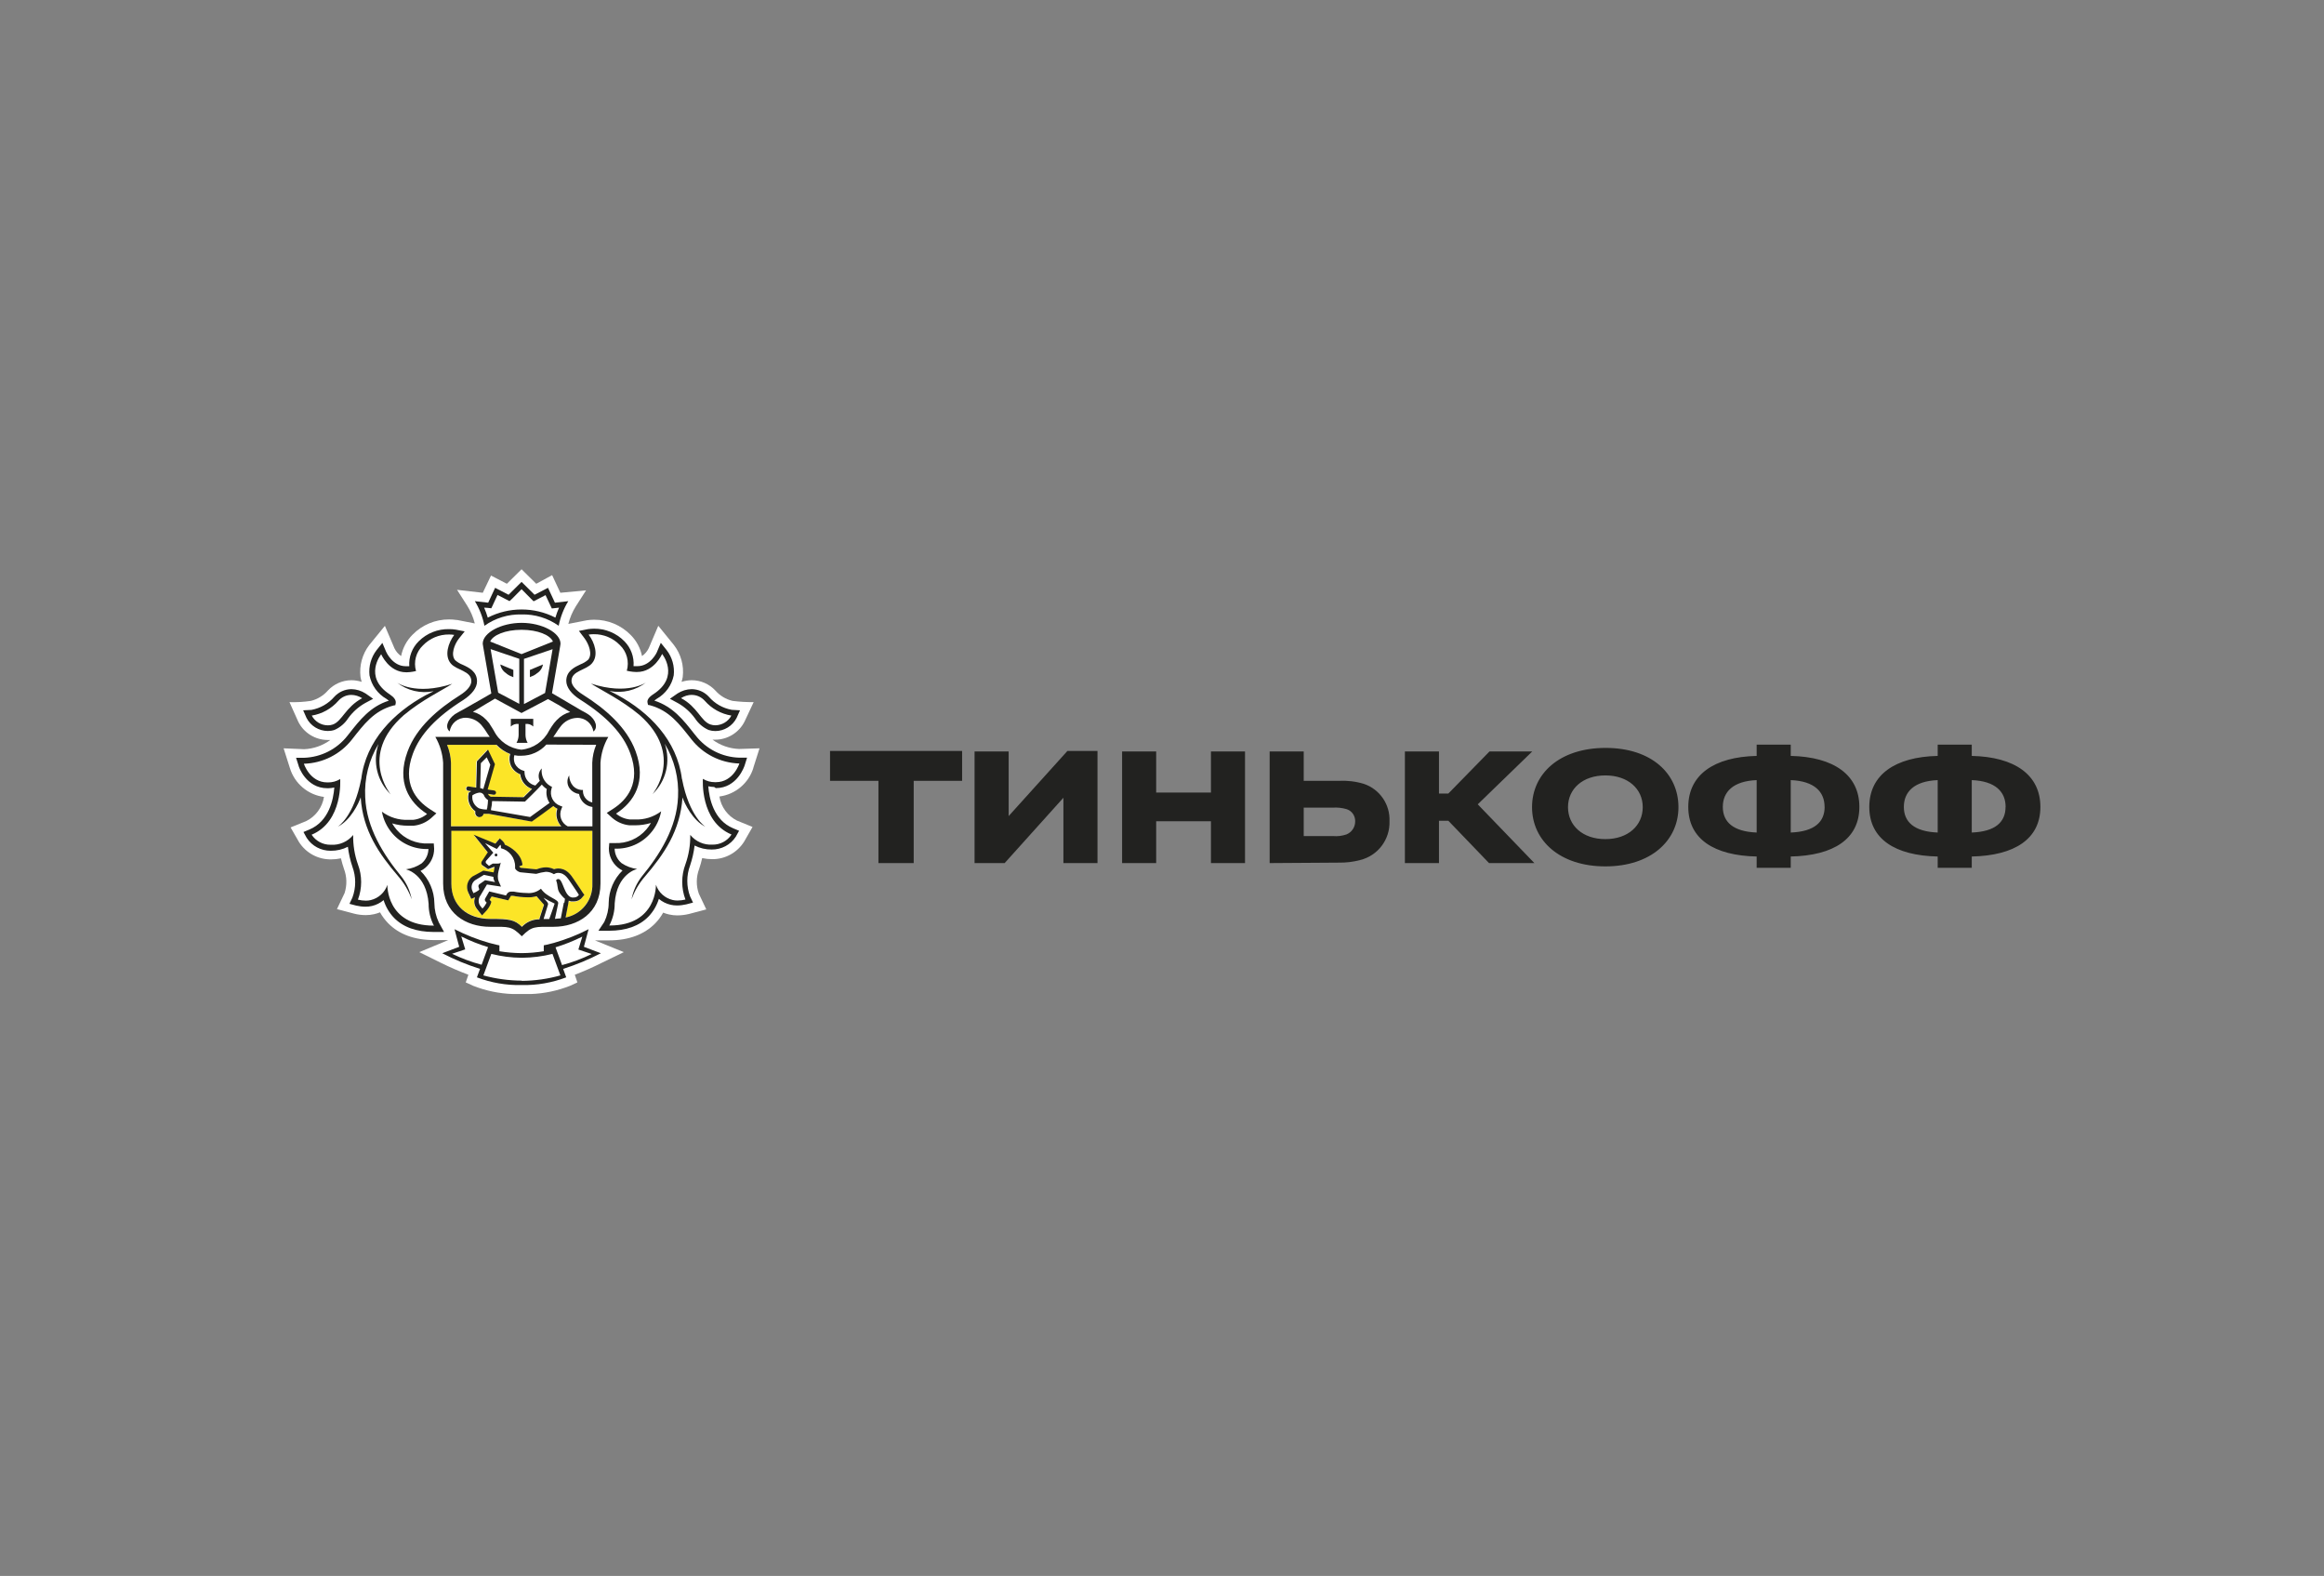
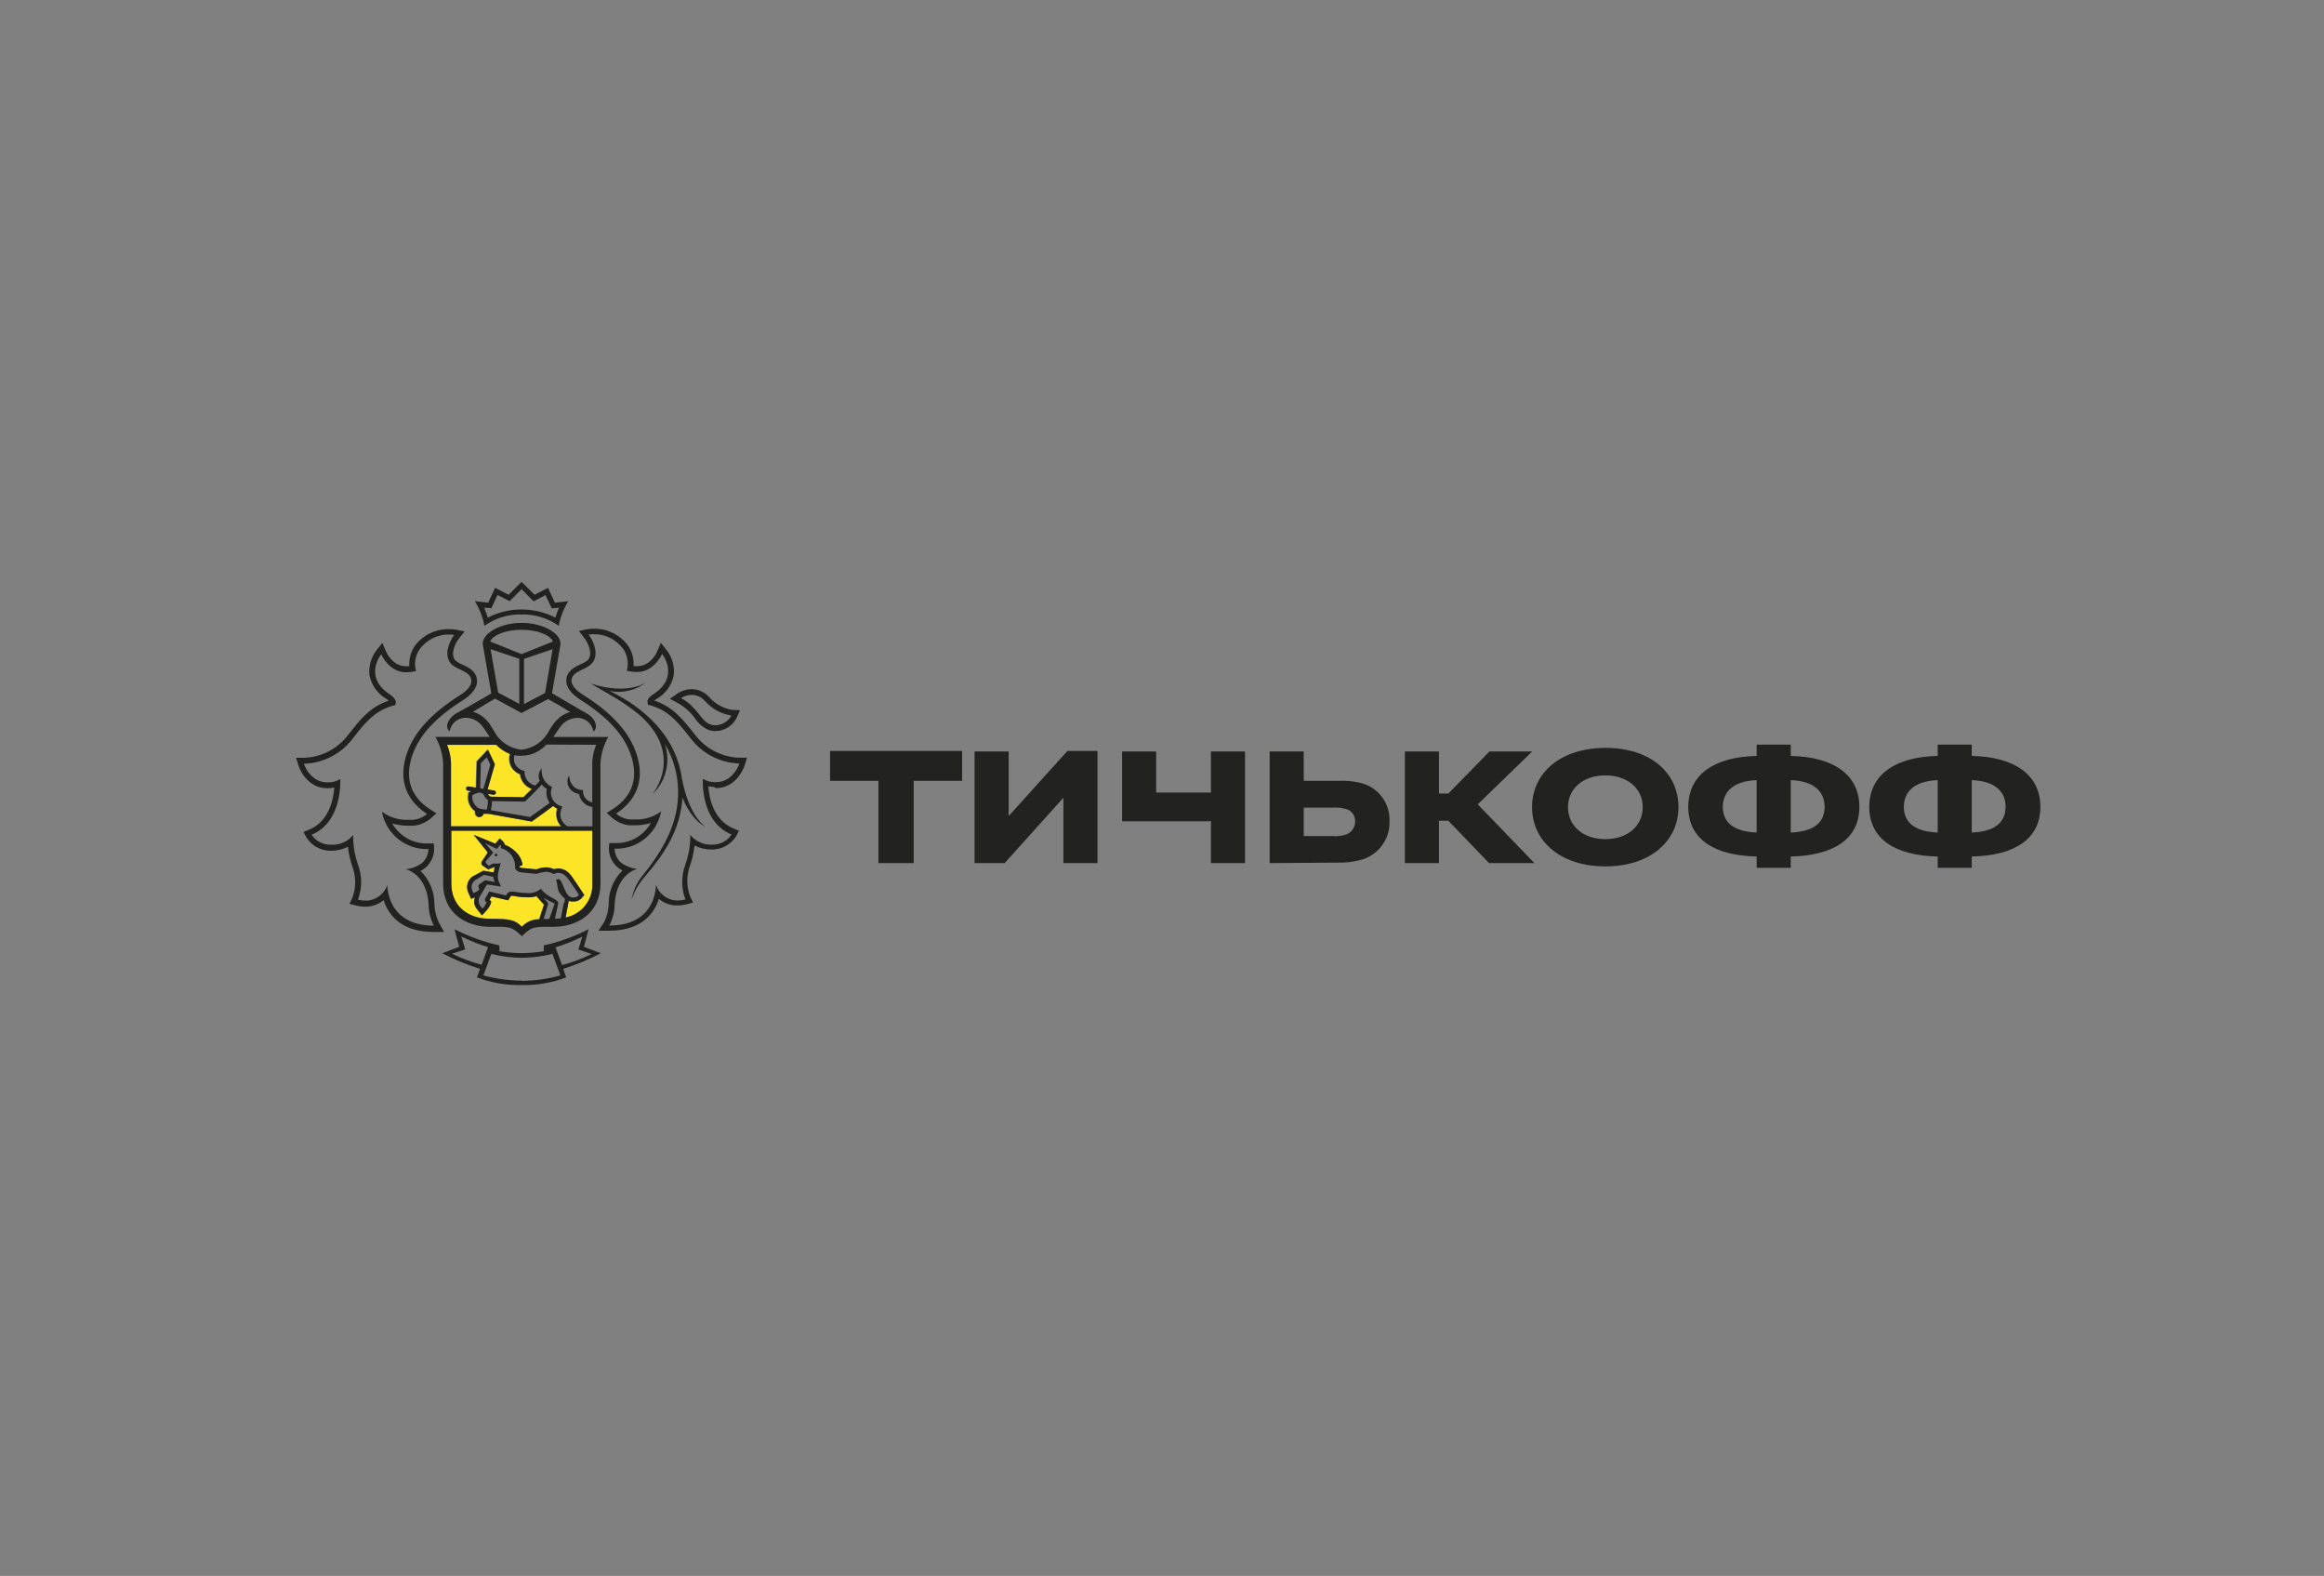
<svg xmlns="http://www.w3.org/2000/svg" width="295" height="200" viewBox="0 0 295 200" fill="none">
  <rect x="0" y="0" width="295" height="200" fill="#808080" stroke="none" />
-   <path d="M95.613 97.475L96.411 94.969L93.816 95.052C92.6 95.007 91.429 94.597 90.445 93.873H90.795C92.376 93.866 93.823 92.963 94.524 91.546L95.665 89.108C94.77 89.115 93.876 89.063 92.988 88.951C92.138 88.749 91.377 88.287 90.803 87.631C90.027 86.803 88.953 86.333 87.82 86.326C87.379 86.326 86.939 86.4 86.514 86.534C86.574 86.333 86.626 86.132 86.663 85.923C86.843 84.468 86.432 82.999 85.53 81.843L83.561 79.419L82.353 82.253C82.159 82.656 81.868 83.007 81.495 83.26C81.286 82.246 80.794 81.321 80.063 80.59C78.84 79.337 77.162 78.636 75.409 78.651C75.103 78.651 74.797 78.673 74.499 78.718L72.142 79.181C72.344 78.39 72.664 77.637 73.097 76.943L74.395 74.922L71.128 75.228L70.084 72.99L68.07 74.087L66.206 72.244L64.341 74.087L62.327 73.043L61.283 75.228L58.017 74.855L59.314 76.883C59.747 77.577 60.068 78.33 60.269 79.121L58.032 78.681H57.957C57.644 78.636 57.33 78.614 57.017 78.614C55.264 78.599 53.586 79.3 52.363 80.553C51.625 81.291 51.118 82.231 50.916 83.26C50.558 83.014 50.267 82.678 50.074 82.283L48.858 79.427L46.874 81.858C45.987 83.014 45.591 84.476 45.763 85.923C45.8 86.132 45.852 86.333 45.912 86.534C45.487 86.4 45.047 86.326 44.607 86.326C43.473 86.333 42.399 86.803 41.623 87.631C41.057 88.279 40.303 88.742 39.461 88.951C38.566 89.085 37.656 89.137 36.746 89.108L37.857 91.584C38.558 93.001 40.005 93.903 41.586 93.91H41.937C40.967 94.619 39.811 95.029 38.61 95.081L36 94.969L36.798 97.475C37.395 99.437 39.088 100.876 41.124 101.137C40.915 102.458 40.08 103.599 38.886 104.195L36.888 105.008L37.962 106.88C38.849 108.26 40.378 109.08 42.011 109.066C42.436 109.066 42.862 109.021 43.279 108.931C43.384 109.386 43.518 109.841 43.667 110.281C44.04 111.266 44.062 112.34 43.742 113.339L42.772 115.375L44.942 115.949C45.427 116.076 45.934 116.136 46.434 116.136C46.792 116.136 47.143 116.099 47.493 116.017C47.747 115.957 48 115.882 48.239 115.785C48.515 116.285 48.865 116.747 49.261 117.158C50.648 118.582 52.617 119.306 55.115 119.306H56.898L53.221 120.835L56.01 122.214C57.137 122.766 58.285 123.266 59.456 123.706L59.12 124.676L60.083 125.116C61.679 125.742 63.371 126.093 65.087 126.152H67.377C69.085 126.093 70.77 125.735 72.359 125.108L73.291 124.676L72.963 123.706C74.149 123.251 75.312 122.736 76.446 122.162L79.183 120.835L75.513 119.343H77.303C79.802 119.343 81.778 118.597 83.158 117.195C83.561 116.785 83.904 116.322 84.18 115.823C84.419 115.92 84.672 115.994 84.926 116.054C85.276 116.136 85.627 116.173 85.985 116.173C86.484 116.173 86.992 116.106 87.477 115.987L89.654 115.412L88.707 113.414C88.349 112.399 88.364 111.288 88.744 110.281C88.901 109.826 89.028 109.364 89.132 108.901C89.55 108.991 89.982 109.036 90.407 109.036C92.056 109.051 93.592 108.2 94.465 106.798L95.524 104.949L93.555 104.143C92.362 103.546 91.526 102.405 91.317 101.085C93.353 100.817 95.047 99.385 95.643 97.416L95.613 97.475Z" fill="white" />
  <path d="M75.171 105.396H57.271V112.108C57.271 114.868 59.262 116.583 62.208 116.583C64.669 116.583 65.318 116.68 66.228 117.59C66.802 116.971 67.615 116.621 68.466 116.636V116.531L69.032 114.786L68.07 113.734C67.683 113.854 67.28 113.898 66.877 113.876C66.273 113.869 65.676 113.809 65.087 113.69H64.901C64.819 113.69 64.819 113.69 64.796 113.734L64.684 113.921L64.483 114.256L64.095 114.167L62.372 113.764L62.134 114.152V114.197L62.343 114.428L62.253 114.726C62.096 115.092 61.873 115.42 61.589 115.703L61.157 116.166L60.761 115.673L60.47 115.308C60.157 114.898 60.083 114.361 60.262 113.876L59.777 114.077L59.561 113.6L59.441 113.264C59.135 112.556 59.367 111.735 59.986 111.288L61.373 110.542L62.693 110.803C62.693 110.676 62.775 110.222 62.812 110.11H62.738L61.992 110.393L61.246 109.886C61.097 109.737 61.09 109.491 61.246 109.334L61.955 108.26L60.157 106.023L62.85 107.082L63.036 106.858L63.409 106.41L63.834 106.813C63.946 106.925 64.021 107.059 64.058 107.216C64.804 107.514 66.183 108.387 66.295 109.804L65.87 109.975C65.922 110.05 65.99 110.11 66.072 110.147L68.04 110.341L68.22 110.289C68.555 110.162 68.913 110.095 69.271 110.087C69.629 110.087 69.98 110.169 70.3 110.326C70.442 110.274 70.599 110.244 70.748 110.236H70.845C71.897 110.236 72.426 111.027 72.844 111.653L73.06 111.967C73.425 112.489 73.91 113.25 73.932 113.279L74.149 113.615L73.88 113.928C73.634 114.256 73.246 114.443 72.836 114.443C72.717 114.45 72.597 114.45 72.478 114.443C72.374 114.421 72.269 114.391 72.165 114.346C72.165 114.45 72.165 114.577 72.105 114.682L71.799 116.442C73.828 116.031 75.26 114.212 75.178 112.138L75.171 105.396ZM57.249 104.852H71.188C70.621 104.255 70.427 103.397 70.681 102.614C70.494 102.525 70.315 102.405 70.159 102.271C69.614 102.674 67.921 103.882 67.519 104.188L67.429 104.247L61.955 103.278H61.843C61.664 103.285 61.485 103.285 61.306 103.278C61.254 103.524 61.037 103.696 60.791 103.696H60.702C60.411 103.643 60.209 103.367 60.254 103.077V102.957C59.546 102.45 59.21 101.57 59.396 100.72V100.623L59.479 100.563C59.479 100.563 59.583 100.489 59.725 100.407L59.329 100.347C59.18 100.317 59.083 100.183 59.106 100.034C59.128 99.885 59.262 99.787 59.411 99.81H59.419L60.366 99.959L60.456 96.625L61.865 95.134L62.745 96.983L61.82 100.19L62.656 100.324C62.805 100.354 62.902 100.489 62.88 100.638C62.857 100.772 62.745 100.861 62.611 100.861H62.566L61.888 100.75V100.802C61.962 100.936 62.074 101.041 62.216 101.108L66.385 101.175L67.451 100.123C66.638 99.84 66.057 99.124 65.96 98.266C65.438 98.065 65.013 97.677 64.774 97.177C64.573 96.707 64.535 96.178 64.677 95.686C64.021 95.424 63.424 95.029 62.939 94.522H56.749C57.047 95.253 57.219 96.029 57.249 96.812V104.852Z" fill="#FCE527" />
-   <path d="M105.361 99.094H111.506V109.535H115.981V99.094H122.127V95.305H105.361V99.094ZM128.034 103.569V95.365H123.708V109.535H127.527L134.985 101.242V109.535H139.311V95.305H135.492L128.034 103.569ZM153.713 100.586H146.761V95.365H142.436V109.535H146.761V104.225H153.713V109.535H158.038V95.365H153.713V100.586ZM173.126 99.482C172.104 99.168 171.03 99.042 169.963 99.094H165.489V95.365H161.164V109.535L169.934 109.476C170.852 109.491 171.761 109.386 172.649 109.148C174.902 108.596 176.453 106.545 176.378 104.225C176.468 102.1 175.147 100.16 173.126 99.482ZM170.919 105.896C170.374 106.082 169.792 106.157 169.218 106.105H165.489V102.495H169.218C169.778 102.458 170.344 102.525 170.889 102.674C171.575 102.875 172.037 103.509 172.022 104.225C172.03 104.956 171.598 105.62 170.919 105.896ZM194.501 95.365H189.072L183.851 100.705H182.658V95.365H178.332V109.535H182.658V104.166H183.851L189.013 109.535H194.77L187.58 102.077L194.501 95.365Z" fill="#222220" />
+   <path d="M105.361 99.094H111.506V109.535H115.981V99.094H122.127V95.305H105.361V99.094ZM128.034 103.569V95.365H123.708V109.535H127.527L134.985 101.242V109.535H139.311V95.305H135.492L128.034 103.569ZM153.713 100.586H146.761V95.365H142.436V109.535V104.225H153.713V109.535H158.038V95.365H153.713V100.586ZM173.126 99.482C172.104 99.168 171.03 99.042 169.963 99.094H165.489V95.365H161.164V109.535L169.934 109.476C170.852 109.491 171.761 109.386 172.649 109.148C174.902 108.596 176.453 106.545 176.378 104.225C176.468 102.1 175.147 100.16 173.126 99.482ZM170.919 105.896C170.374 106.082 169.792 106.157 169.218 106.105H165.489V102.495H169.218C169.778 102.458 170.344 102.525 170.889 102.674C171.575 102.875 172.037 103.509 172.022 104.225C172.03 104.956 171.598 105.62 170.919 105.896ZM194.501 95.365H189.072L183.851 100.705H182.658V95.365H178.332V109.535H182.658V104.166H183.851L189.013 109.535H194.77L187.58 102.077L194.501 95.365Z" fill="#222220" />
  <path d="M203.81 94.917C197.962 94.917 194.471 98.199 194.471 102.435C194.471 106.671 197.992 109.953 203.779 109.953C209.567 109.953 213.057 106.671 213.057 102.435C213.057 98.199 209.656 94.917 203.81 94.917ZM203.779 106.492C200.886 106.492 199.036 104.762 199.036 102.435C199.036 100.108 200.916 98.408 203.779 98.408C206.643 98.408 208.523 100.108 208.523 102.435C208.523 104.762 206.673 106.492 203.779 106.492ZM227.31 95.932V94.5H222.984V95.932C217.554 96.051 214.303 98.348 214.303 102.405C214.303 106.463 217.554 108.581 222.984 108.7V110.132H227.31V108.7C232.769 108.581 236.021 106.463 236.021 102.405C236.021 98.348 232.776 96.051 227.31 95.932ZM222.984 105.657C220.001 105.538 218.688 104.315 218.688 102.405C218.688 100.496 220.001 99.124 222.984 99.004V105.657ZM227.31 105.657V99.004C230.323 99.124 231.606 100.496 231.606 102.405H231.613C231.613 104.315 230.331 105.538 227.31 105.657ZM250.288 95.932V94.5H245.963V95.932C240.533 96.051 237.281 98.348 237.281 102.405C237.281 106.463 240.533 108.581 245.963 108.7V110.132H250.288V108.7C255.748 108.581 259 106.463 259 102.405C259 98.348 255.748 96.051 250.288 95.932ZM245.963 105.657C242.98 105.538 241.667 104.315 241.667 102.405C241.667 100.496 242.98 99.124 245.963 99.004V105.657ZM254.577 102.405C254.577 104.315 253.302 105.538 250.288 105.657V99.004C253.302 99.124 254.585 100.496 254.585 102.405H254.577ZM62.969 108.327C62.879 108.327 62.797 108.394 62.79 108.484V108.491C62.782 108.588 62.857 108.678 62.954 108.685H62.961C63.066 108.685 63.14 108.603 63.14 108.506C63.14 108.402 63.066 108.327 62.969 108.327ZM62.961 108.32C62.969 108.32 62.969 108.327 62.969 108.327C62.976 108.327 62.976 108.32 62.984 108.32H62.961ZM75.148 120.551L74.119 120.156L74.402 119.089L74.715 117.926C73.306 118.649 71.829 119.231 70.308 119.664C69.562 119.872 69.025 119.969 69.025 119.969V120.723C68.108 120.872 67.183 120.954 66.25 120.961H66.168C65.236 120.954 64.311 120.872 63.394 120.723V119.977C63.394 119.977 62.849 119.872 62.104 119.664C60.582 119.231 59.105 118.649 57.696 117.926L58.002 119.089L58.292 120.156L57.256 120.551L56.137 120.976C57.673 121.774 59.277 122.438 60.933 122.96L60.537 124.034C62.335 124.72 64.259 125.056 66.183 125.011H66.228C68.152 125.056 70.076 124.72 71.874 124.034L71.486 122.96C73.134 122.438 74.738 121.774 76.274 120.976L75.148 120.551ZM57.383 121.043L59.053 120.484L58.553 118.843C59.65 119.388 60.783 119.843 61.954 120.201L61.134 122.438C59.844 122.095 58.583 121.625 57.383 121.043ZM66.25 124.482L66.213 124.452C64.572 124.444 62.939 124.221 61.358 123.788L62.365 121.058C63.618 121.372 64.908 121.543 66.206 121.55H66.288C67.585 121.536 68.876 121.372 70.129 121.058L71.135 123.788C69.547 124.236 67.899 124.467 66.25 124.482ZM71.337 122.483V122.46L70.516 120.223C71.687 119.865 72.821 119.41 73.917 118.866L73.418 120.506L75.111 121.073C73.902 121.662 72.635 122.14 71.337 122.483ZM66.206 77.98C67.891 77.935 69.547 78.442 70.919 79.419C71.135 78.315 71.546 77.256 72.135 76.294L70.442 76.488L69.562 74.601L67.854 75.481L66.206 73.848L64.557 75.481L62.849 74.601L61.969 76.488L60.276 76.294C60.865 77.256 61.276 78.315 61.492 79.419C62.864 78.442 64.52 77.935 66.206 77.98ZM61.895 77.144L62.364 77.197L62.566 76.772L63.155 75.504L64.251 76.07L64.677 76.287L65.02 75.974L66.206 74.773L67.391 75.974L67.734 76.309L68.159 76.093L69.249 75.526L69.845 76.794L70.046 77.219L70.516 77.167L70.964 77.115C70.785 77.525 70.628 77.95 70.501 78.382C67.809 77.003 64.609 77.003 61.917 78.382C61.79 77.95 61.634 77.525 61.455 77.115L61.895 77.144ZM88.327 93.374L88.125 93.127C86.738 91.36 85.418 89.682 83.061 88.913C83.158 88.831 83.255 88.757 83.359 88.69C84.478 88.056 85.269 86.967 85.522 85.707C85.649 84.565 85.328 83.424 84.627 82.514L83.882 81.582L83.412 82.693C83.412 82.76 82.584 84.543 80.913 84.543H80.421C80.51 83.372 80.085 82.216 79.257 81.381C78.251 80.352 76.863 79.777 75.424 79.785C75.155 79.785 74.887 79.807 74.626 79.844L73.485 80.068L74.193 81C74.745 81.746 75.245 83.036 74.656 83.73C74.372 83.976 74.052 84.17 73.701 84.304C72.955 84.655 71.881 85.154 71.881 86.408C71.881 87.221 72.515 88.071 73.656 88.794C77.02 90.927 79.101 93.127 80.003 95.603C81.398 99.377 79.578 101.525 77.811 102.659L77.02 103.166L77.714 103.8C78.333 104.33 79.093 104.658 79.906 104.74H80.585C81.279 104.74 81.965 104.643 82.629 104.441C82.465 104.732 82.263 105.008 82.047 105.262C81.04 106.433 79.548 107.074 78.004 106.992H77.341L77.288 107.656C77.281 108.588 77.691 109.468 78.4 110.072C78.586 110.236 78.795 110.371 79.019 110.475C77.915 111.549 77.288 113.018 77.266 114.562C77.266 115.405 77.072 116.24 76.707 117.001L75.961 118.12H77.288C79.481 118.12 81.159 117.516 82.323 116.315C82.927 115.681 83.374 114.913 83.635 114.077C84.068 114.443 84.575 114.696 85.127 114.823C85.388 114.883 85.657 114.913 85.925 114.913C86.328 114.913 86.731 114.86 87.118 114.771L87.969 114.547L87.596 113.757C87.126 112.496 87.126 111.102 87.596 109.841C87.872 109.021 88.066 108.17 88.17 107.305C88.841 107.648 89.587 107.82 90.34 107.813C91.578 107.827 92.734 107.216 93.406 106.179L93.816 105.433L93.07 105.12C90.572 104.084 90.02 101.294 89.908 99.788C90.154 99.84 90.4 99.87 90.653 99.877L90.862 100.019C93.577 100.019 94.487 97.252 94.524 97.132L94.83 96.155H93.808C91.66 96.081 89.654 95.067 88.327 93.374ZM90.87 99.266H90.765C90.221 99.273 89.684 99.124 89.222 98.84C89.222 98.84 88.826 104.233 92.846 105.903V105.926C92.317 106.731 91.407 107.208 90.445 107.194C89.356 107.261 88.304 106.798 87.618 105.955C87.64 107.223 87.432 108.491 87.007 109.685C86.462 111.124 86.462 112.72 87.007 114.16C86.671 114.242 86.335 114.286 85.992 114.286C85.783 114.286 85.567 114.264 85.366 114.212C84.374 113.973 83.583 113.242 83.262 112.28C83.262 112.28 83.419 117.456 77.385 117.456H77.341C77.796 116.591 78.034 115.629 78.027 114.652C78.288 110.826 80.883 110.281 80.883 110.281C80.167 110.192 79.489 109.938 78.892 109.535C78.347 109.08 78.034 108.409 78.019 107.701C79.765 107.775 81.45 107.052 82.591 105.724C83.277 104.941 83.732 103.987 83.926 102.965C82.964 103.688 81.778 104.054 80.578 104.001H79.966C79.317 103.934 78.698 103.681 78.198 103.256C80.496 101.764 82.106 99.213 80.682 95.342C79.533 92.24 76.781 89.92 74.014 88.175C73.097 87.608 72.545 86.967 72.545 86.415C72.545 85.117 74.387 85.08 75.148 84.178C76.021 83.163 75.476 81.522 74.715 80.538C74.932 80.501 75.155 80.486 75.372 80.486C76.617 80.471 77.818 80.971 78.683 81.865C79.563 82.701 79.899 83.961 79.563 85.125L79.966 85.207C80.212 85.251 80.458 85.274 80.712 85.281H80.876C83.061 85.281 84.046 82.992 84.046 82.992C84.046 82.992 86.373 85.856 82.949 88.093C82.36 88.474 82.099 88.839 82.203 89.212L82.256 89.458L82.502 89.503C84.985 90.174 86.231 91.889 87.775 93.836C89.237 95.693 91.444 96.812 93.808 96.894H93.853C93.853 96.894 93.107 99.266 90.87 99.266Z" fill="#222220" />
  <path d="M86.082 89.249C86.917 89.726 87.64 90.375 88.207 91.151C88.632 91.807 89.237 92.329 89.952 92.643C90.221 92.732 90.512 92.777 90.795 92.777C91.936 92.777 92.981 92.128 93.503 91.114L93.935 90.144L92.883 90.084C91.75 89.876 90.728 89.294 89.975 88.421C89.415 87.817 88.632 87.467 87.804 87.459C87.163 87.467 86.544 87.661 86.007 88.004L85.037 88.682L86.082 89.249ZM87.827 88.183L87.804 88.19C88.438 88.19 89.035 88.466 89.46 88.936C90.333 89.935 91.526 90.599 92.839 90.815C92.436 91.569 91.653 92.038 90.795 92.046C90.586 92.046 90.378 92.009 90.176 91.942C88.968 91.531 88.543 89.704 86.447 88.6C86.857 88.332 87.335 88.19 87.827 88.183ZM86.574 98.863L86.559 98.848C85.947 93.925 82.375 90.368 78.4 88.213C78.034 88.011 77.691 87.847 77.363 87.69C79.004 88.026 80.712 87.623 82.032 86.594C82.032 86.594 79.727 88.287 75.014 86.751C76.319 87.601 78.855 88.794 81.174 90.733C86.962 95.82 82.823 100.787 82.823 100.787C84.553 99.146 85.157 96.64 84.381 94.388C85.604 96.424 86.194 98.781 86.067 101.152C85.903 105.061 83.732 108.476 81.495 111.199C80.824 112.056 80.361 113.063 80.167 114.137C80.548 113.071 81.122 112.086 81.868 111.236C84.292 108.394 86.343 105.448 86.633 101.205C86.887 101.95 87.916 104.121 89.557 104.934C89.557 104.934 87.499 103.696 86.574 98.863ZM55.697 117.053C55.339 116.293 55.145 115.457 55.138 114.614C55.115 113.071 54.481 111.601 53.377 110.527C53.601 110.423 53.81 110.289 53.996 110.125C54.705 109.521 55.115 108.64 55.108 107.708L55.063 107.044H54.392C52.855 107.119 51.364 106.485 50.357 105.314C50.141 105.061 49.947 104.784 49.775 104.494C50.439 104.695 51.125 104.792 51.819 104.792H52.497C53.31 104.71 54.078 104.382 54.698 103.852L55.391 103.218L54.601 102.711C52.825 101.577 51.013 99.43 52.408 95.656C53.31 93.202 55.391 90.987 58.785 88.854C59.926 88.108 60.552 87.28 60.552 86.467C60.552 85.214 59.501 84.715 58.732 84.364C58.382 84.23 58.061 84.036 57.778 83.79C57.181 83.096 57.681 81.776 58.24 81.06L58.986 80.128L57.837 79.904C57.576 79.859 57.308 79.844 57.039 79.844C55.585 79.8 54.183 80.359 53.154 81.381C52.311 82.209 51.871 83.372 51.953 84.55H51.505C49.827 84.55 49.037 82.775 49.007 82.701L48.537 81.59L47.791 82.522C47.098 83.432 46.777 84.573 46.904 85.714C47.157 86.974 47.94 88.063 49.059 88.697C49.164 88.764 49.268 88.839 49.358 88.921C47.001 89.667 45.681 91.367 44.293 93.135L44.092 93.388C42.764 95.081 40.751 96.096 38.603 96.17H37.581L37.894 97.147C37.894 97.267 38.834 100.034 41.556 100.034H41.691C41.944 100.026 42.19 99.996 42.436 99.944C42.324 101.436 41.773 104.24 39.267 105.277L38.521 105.59L38.931 106.336C39.602 107.373 40.758 107.984 41.996 107.969C42.749 107.977 43.488 107.805 44.159 107.462C44.264 108.327 44.457 109.177 44.733 109.998C45.203 111.258 45.203 112.653 44.733 113.913L44.361 114.704L45.211 114.928C45.599 115.017 46.001 115.069 46.404 115.069C46.673 115.069 46.941 115.04 47.202 114.98C47.754 114.853 48.261 114.6 48.694 114.234C48.955 115.069 49.402 115.838 50.006 116.472C51.177 117.672 52.855 118.269 55.041 118.276H56.368L55.697 117.053ZM55.056 117.471C49.022 117.471 49.171 112.295 49.171 112.295C48.85 113.257 48.06 113.988 47.068 114.227C46.866 114.279 46.65 114.301 46.441 114.301C46.098 114.301 45.763 114.256 45.434 114.174C45.979 112.735 45.979 111.139 45.434 109.7C45.009 108.506 44.808 107.238 44.83 105.97C44.144 106.813 43.093 107.276 42.004 107.208H41.966C40.997 107.223 40.087 106.739 39.557 105.933C43.577 104.262 43.182 98.87 43.182 98.87C42.72 99.154 42.183 99.303 41.638 99.295H41.556C39.319 99.295 38.573 96.924 38.573 96.924H38.618C40.982 96.849 43.197 95.73 44.659 93.873C46.195 91.927 47.448 90.211 49.932 89.54L50.178 89.495L50.23 89.249C50.297 88.869 50.036 88.503 49.484 88.13C46.061 85.893 48.388 83.029 48.388 83.029C48.388 83.029 49.358 85.319 51.558 85.319H51.662C51.916 85.311 52.162 85.289 52.408 85.244L52.811 85.162C52.468 83.999 52.811 82.738 53.691 81.903C54.556 81.008 55.757 80.508 57.002 80.523C57.218 80.523 57.442 80.538 57.658 80.575C56.913 81.567 56.361 83.208 57.233 84.215C57.979 85.088 59.829 85.125 59.829 86.452C59.829 87.004 59.314 87.646 58.397 88.22C55.622 89.965 52.87 92.285 51.729 95.387C50.305 99.258 51.916 101.831 54.213 103.3C53.713 103.718 53.094 103.979 52.445 104.046H51.826C50.625 104.098 49.44 103.733 48.477 103.01C48.671 104.031 49.126 104.986 49.805 105.769C50.946 107.089 52.639 107.82 54.384 107.745C54.369 108.454 54.056 109.125 53.512 109.58C52.915 109.983 52.236 110.236 51.52 110.326C51.52 110.326 54.123 110.856 54.407 114.696C54.399 115.673 54.638 116.636 55.093 117.501L55.056 117.471Z" fill="#222220" />
-   <path d="M41.608 92.769H41.616C41.899 92.769 42.19 92.725 42.459 92.635C43.175 92.322 43.779 91.8 44.204 91.144C44.763 90.368 45.487 89.719 46.322 89.242L47.366 88.682L46.397 88.004C45.86 87.661 45.241 87.467 44.607 87.459C43.779 87.467 42.996 87.817 42.436 88.429C41.691 89.294 40.661 89.883 39.535 90.092L38.483 90.144L38.909 91.114C39.431 92.128 40.468 92.762 41.608 92.769ZM42.951 88.936C43.369 88.466 43.965 88.19 44.599 88.19C45.084 88.198 45.561 88.347 45.972 88.608C43.861 89.734 43.421 91.539 42.243 91.949C42.048 92.016 41.84 92.053 41.631 92.053C40.766 92.053 39.975 91.576 39.572 90.815C40.885 90.599 42.078 89.935 42.951 88.936ZM46.359 101.182C46.233 98.811 46.815 96.454 48.045 94.418C47.27 96.67 47.874 99.176 49.604 100.817C49.604 100.817 45.457 95.85 51.252 90.763C53.572 88.824 56.1 87.631 57.405 86.781C52.692 88.317 50.387 86.624 50.387 86.624C51.707 87.653 53.407 88.056 55.048 87.72C54.72 87.877 54.377 88.048 54.012 88.242C50.036 90.405 46.442 93.963 45.852 98.885V98.848C44.928 103.681 42.869 104.919 42.869 104.919C44.502 104.113 45.539 101.936 45.785 101.19C46.061 105.441 48.135 108.387 50.559 111.221C51.297 112.071 51.879 113.056 52.259 114.122C52.058 113.056 51.595 112.049 50.916 111.199C48.679 108.476 46.516 105.061 46.359 101.182ZM64.841 92.203C65.102 91.949 65.467 91.83 65.833 91.874V93.284C65.825 93.635 65.736 93.97 65.564 94.276H66.974C66.802 93.97 66.713 93.635 66.705 93.284V91.874C67.063 91.83 67.429 91.949 67.69 92.203V91.226H64.841V92.203ZM64.252 85.438H64.237C64.453 85.624 64.707 85.774 64.983 85.863L65.162 85.945V85.02L63.506 84.327C63.588 84.789 63.856 85.192 64.252 85.438ZM68.182 85.431L68.175 85.438C68.57 85.192 68.838 84.789 68.921 84.327L67.265 85.02V85.938L67.436 85.856C67.712 85.766 67.966 85.617 68.182 85.431Z" fill="#222220" />
  <path d="M71.15 81.694C71.15 80.299 68.801 79.046 66.213 79.046C63.625 79.046 61.276 80.299 61.276 81.694L61.328 82.037L62.365 88.004L61.328 88.608L58.621 90.144C58.621 90.144 58.017 90.457 57.733 90.644C56.711 91.39 56.495 92.389 57.084 92.822C57.233 91.807 58.121 91.061 59.15 91.091C60.008 91.114 60.806 91.546 61.291 92.255C61.44 92.434 61.574 92.628 61.694 92.822C61.85 93.075 62.007 93.299 62.163 93.515H55.257C55.839 94.515 56.175 95.641 56.249 96.797V112.138C56.249 115.867 59.105 117.62 62.215 117.62C64.602 117.62 64.923 117.508 66.236 118.821C67.548 117.508 67.869 117.62 70.255 117.62C73.343 117.62 76.222 115.852 76.222 112.138V96.812C76.297 95.656 76.632 94.53 77.214 93.53H70.233C70.39 93.314 70.546 93.09 70.703 92.837C70.83 92.643 70.964 92.449 71.106 92.27C71.598 91.561 72.396 91.129 73.254 91.106C74.283 91.076 75.171 91.822 75.32 92.837C75.916 92.412 75.7 91.345 74.671 90.659C74.395 90.465 73.791 90.159 73.791 90.159L71.106 88.578L70.069 87.974L71.106 82.007L71.15 81.694ZM62.275 82.38L65.915 83.611V89.324L63.237 87.907L62.275 82.38ZM56.749 94.522H63.021C63.506 95.029 64.103 95.432 64.759 95.686C64.617 96.178 64.654 96.707 64.856 97.177C65.094 97.677 65.519 98.065 66.042 98.266C66.139 99.124 66.72 99.84 67.533 100.123C67.086 100.578 66.646 101.003 66.467 101.175L62.298 101.108C62.156 101.041 62.044 100.936 61.969 100.802V100.75L62.648 100.862H62.693C62.827 100.862 62.939 100.772 62.962 100.638C62.984 100.489 62.887 100.354 62.738 100.324L61.902 100.19L62.827 96.983L61.947 95.134L60.538 96.625L60.448 99.959L59.501 99.81C59.352 99.78 59.217 99.877 59.188 100.026V100.034C59.165 100.183 59.262 100.317 59.411 100.347L59.807 100.407C59.665 100.489 59.568 100.548 59.56 100.563L59.478 100.623V100.72C59.292 101.57 59.635 102.45 60.336 102.957V103.077C60.291 103.367 60.493 103.643 60.784 103.696H60.873C61.119 103.696 61.336 103.524 61.388 103.278C61.567 103.285 61.738 103.285 61.917 103.278H62.029L67.496 104.27L67.585 104.21C68.018 103.905 69.681 102.719 70.226 102.293C70.382 102.428 70.561 102.547 70.748 102.637C70.494 103.42 70.688 104.277 71.255 104.874H57.248V96.812C57.219 96.029 57.047 95.253 56.749 94.522ZM69.756 101.898C69.189 102.316 67.794 103.33 67.287 103.688L62.327 102.823V102.689C62.41 102.353 62.454 102.01 62.462 101.667L66.638 101.734L66.72 101.652C66.787 101.585 68.108 100.31 68.779 99.571C68.958 99.795 69.167 99.981 69.405 100.131C69.286 100.742 69.413 101.376 69.756 101.898ZM61.47 101.003V101.026C61.582 101.234 61.746 101.413 61.947 101.533C61.94 101.839 61.91 102.137 61.858 102.435C61.858 102.502 61.858 102.569 61.805 102.637V102.741C61.462 102.741 61.127 102.689 60.798 102.584C60.202 102.264 59.866 101.607 59.963 100.936C60.232 100.75 60.538 100.63 60.858 100.586C61.134 100.578 61.38 100.742 61.47 101.003ZM60.955 100.011L61.037 96.856L61.783 96.111L62.238 97.058L61.35 100.131L60.955 100.011ZM69.719 116.628H69.002L69.562 114.801C69.651 114.547 69.189 114.219 68.995 113.928C69.45 114.204 69.92 114.45 70.405 114.674C70.405 114.734 69.719 116.628 69.719 116.628ZM71.635 114.585L71.576 114.532L71.188 116.546C70.942 116.546 70.681 116.598 70.442 116.613L70.852 114.674C70.972 114.1 69.428 113.928 68.667 112.787C68.167 113.205 67.526 113.399 66.884 113.332C66.318 113.324 65.758 113.265 65.206 113.153C65.109 113.145 65.012 113.145 64.915 113.153C64.684 113.138 64.46 113.257 64.341 113.458L64.229 113.645L62.104 113.13L61.597 114.01C61.515 114.13 61.529 114.294 61.634 114.398L61.776 114.555C61.634 114.831 61.455 115.084 61.239 115.301L60.925 114.913C60.687 114.525 60.709 114.025 60.977 113.66L61.813 112.25L63.595 112.519L63.319 111.885C62.947 111.049 63.513 109.983 63.573 109.371C63.573 109.558 63.379 109.595 63.185 109.595H62.671C62.633 109.588 62.588 109.588 62.551 109.595L62.066 109.886L61.686 109.535C61.626 109.424 61.649 109.289 61.738 109.207L62.618 108.215L61.574 107L63.066 107.745L63.513 107.208C63.633 107.328 63.58 107.641 63.58 107.641C64.662 107.91 65.415 108.894 65.385 110.013V110.229C65.534 110.468 65.773 110.632 66.042 110.699L68.063 110.9C68.466 110.774 68.876 110.691 69.293 110.639C69.651 110.639 70.009 110.751 70.308 110.945C70.449 110.848 70.621 110.788 70.793 110.781H70.86C71.762 110.781 72.142 111.601 72.627 112.273C72.993 112.787 73.485 113.563 73.485 113.563C73.343 113.772 73.112 113.899 72.859 113.899C72.769 113.906 72.687 113.906 72.597 113.899C71.628 113.719 71.486 111.721 70.934 111.564H70.845C70.74 111.564 70.643 111.624 70.591 111.721C70.845 112.399 70.696 112.675 70.972 113.212C71.173 113.533 71.426 113.824 71.717 114.07C71.717 114.07 71.68 114.368 71.635 114.585ZM60.769 112.631H60.754L60.843 112.862C60.784 113.063 60.097 113.354 60.097 113.354L59.948 113.026C59.754 112.556 59.896 112.019 60.306 111.713L61.432 111.027L62.633 111.281C62.626 111.519 62.7 111.751 62.842 111.944L61.582 111.706L60.836 112.228C60.717 112.332 60.694 112.496 60.769 112.631ZM75.193 112.146C75.275 114.219 73.835 116.039 71.799 116.442L72.142 114.637C72.142 114.532 72.18 114.406 72.195 114.301C72.299 114.346 72.403 114.376 72.508 114.398C72.627 114.406 72.747 114.406 72.866 114.398C73.276 114.398 73.664 114.212 73.91 113.884L74.178 113.57L73.955 113.265C73.955 113.265 73.455 112.474 73.082 111.952L72.873 111.639C72.456 111.012 71.926 110.222 70.874 110.222H70.778C70.629 110.229 70.472 110.259 70.33 110.311C70.009 110.154 69.659 110.072 69.301 110.072C68.943 110.08 68.585 110.147 68.249 110.274L68.07 110.326L66.101 110.132C66.019 110.095 65.952 110.035 65.9 109.961L66.325 109.789C66.206 108.365 64.833 107.492 64.088 107.201C64.05 107.044 63.976 106.91 63.864 106.798L63.439 106.396L63.066 106.843L62.879 107.067L60.12 105.933L61.917 108.171L61.209 109.244C61.059 109.394 61.052 109.64 61.209 109.796L61.955 110.304L62.7 110.02H62.775C62.775 110.132 62.693 110.587 62.656 110.714L61.358 110.49L59.971 111.236C59.329 111.698 59.105 112.548 59.441 113.265L59.598 113.6L59.814 114.077L60.299 113.876C60.12 114.361 60.194 114.898 60.508 115.308L60.798 115.681L61.186 116.173L61.619 115.711C61.902 115.427 62.126 115.099 62.283 114.734L62.372 114.435L62.163 114.204V114.16L62.402 113.772L64.125 114.174L64.513 114.264L64.722 113.921L64.833 113.734C64.833 113.697 64.833 113.69 64.938 113.69H65.124C65.713 113.809 66.31 113.869 66.907 113.876C67.309 113.898 67.712 113.854 68.1 113.734L69.055 114.823L68.488 116.568V116.673C67.638 116.658 66.825 117.008 66.251 117.628C65.333 116.718 64.684 116.621 62.23 116.621C59.285 116.621 57.293 114.898 57.293 112.146V105.433H75.193V112.146ZM75.678 94.522C75.372 95.246 75.208 96.021 75.178 96.812V101.839C74.529 101.697 74.044 101.145 73.999 100.481V100.25H73.776C73.388 100.22 73.03 100.041 72.761 99.765C72.433 99.385 72.254 98.907 72.247 98.408C71.926 98.93 71.956 99.601 72.329 100.093C72.62 100.459 73.045 100.705 73.507 100.765C73.642 101.63 74.335 102.301 75.2 102.413V104.874H72.068C71.247 104.456 70.904 103.479 71.27 102.637L71.389 102.368L71.113 102.264C70.218 101.95 69.726 100.988 70.009 100.078L70.069 99.855L69.86 99.758C69.077 99.303 68.644 98.415 68.771 97.52C68.361 97.938 68.257 98.572 68.518 99.094C68.369 99.266 68.175 99.467 67.958 99.691C67.175 99.526 66.609 98.848 66.579 98.05V97.863L66.407 97.796C65.952 97.662 65.579 97.349 65.363 96.931C65.221 96.588 65.191 96.2 65.288 95.842C65.438 95.872 65.587 95.894 65.736 95.909C65.885 95.917 66.042 95.917 66.191 95.909C67.399 95.909 68.548 95.387 69.353 94.492L75.678 94.522ZM70.845 89.436L72.068 90.181L72.374 90.36C71.74 90.532 71.165 90.875 70.71 91.352L70.658 91.397C70.554 91.509 70.457 91.621 70.36 91.74L70.3 91.815C70.203 91.934 70.114 92.061 70.032 92.195L69.987 92.262C69.883 92.412 69.786 92.576 69.689 92.74C69.01 94.09 67.69 94.992 66.191 95.141C64.692 94.992 63.372 94.09 62.693 92.74C62.596 92.576 62.499 92.419 62.402 92.262L62.342 92.18L62.104 91.792L62.037 91.71C61.94 91.591 61.843 91.479 61.746 91.375L61.694 91.323C61.239 90.845 60.664 90.502 60.03 90.331L60.344 90.152L61.574 89.406L62.835 88.66L66.198 90.487L69.562 88.72L70.845 89.436ZM69.189 87.944L66.511 89.353V83.618L70.144 82.388L69.189 87.944ZM66.206 83.014L62.223 81.418C62.559 80.613 64.125 79.926 66.206 79.926C68.287 79.926 69.853 80.613 70.188 81.418L66.206 83.014Z" fill="#222220" />
</svg>